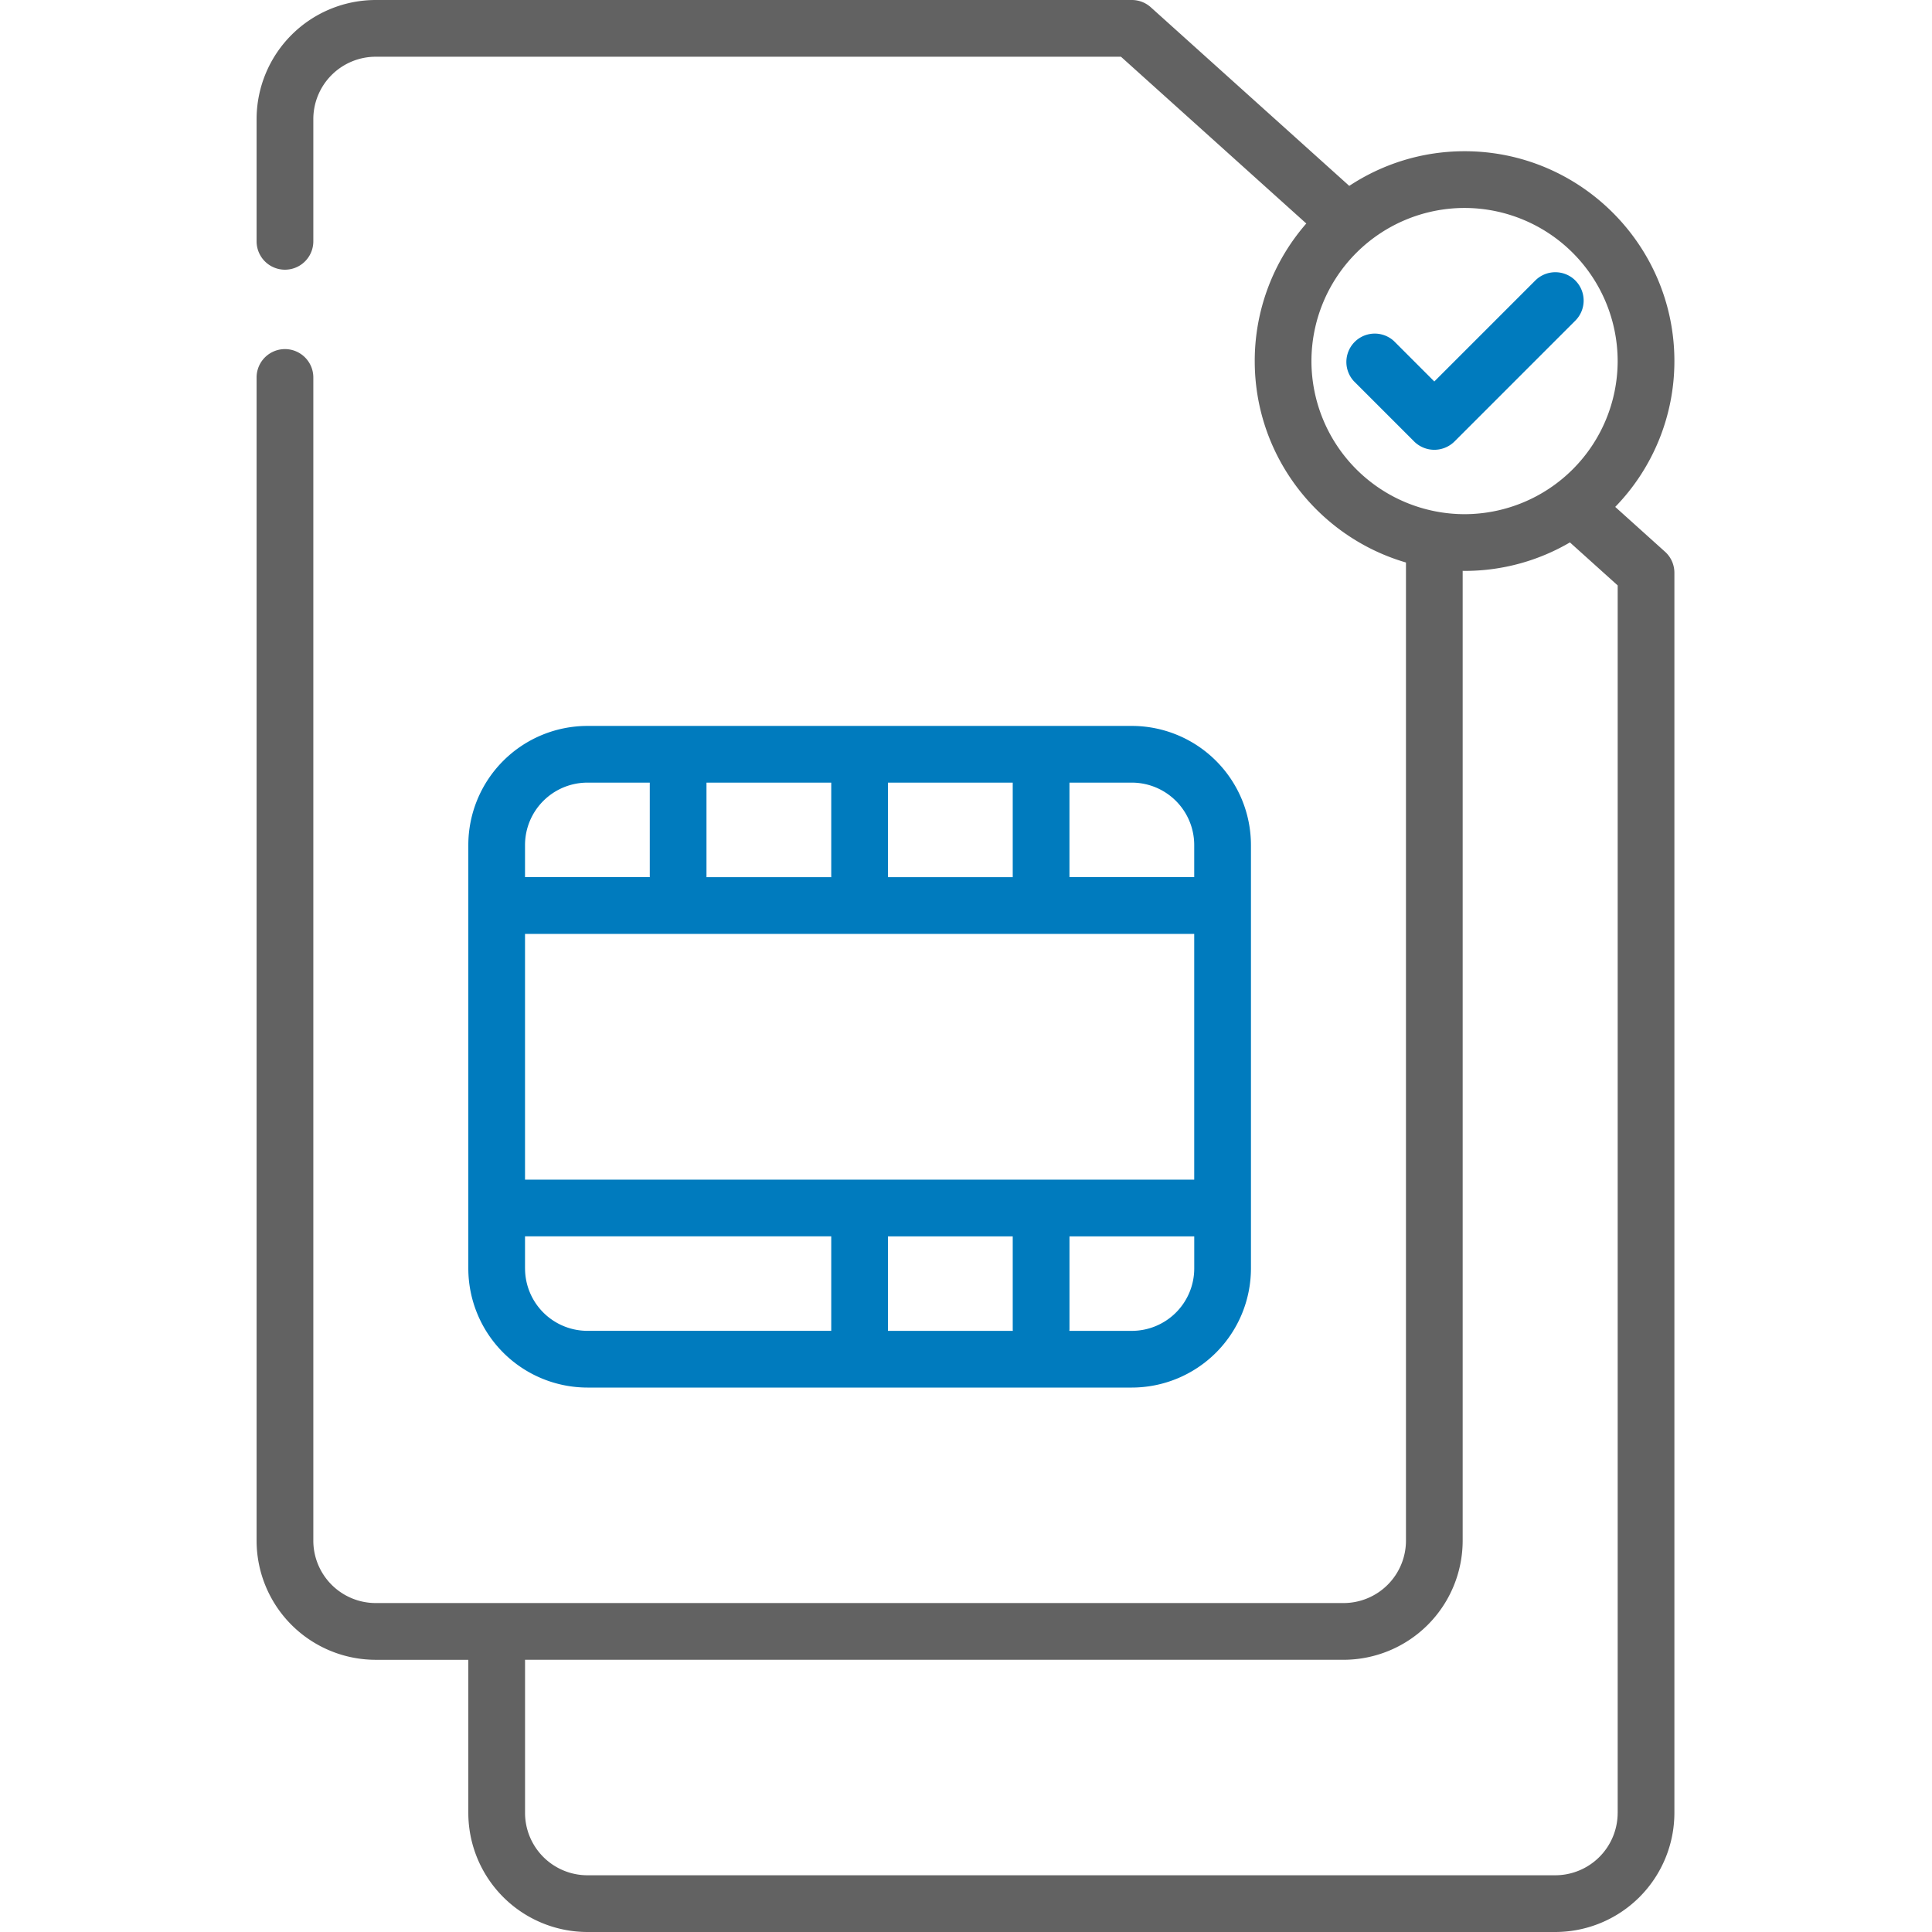
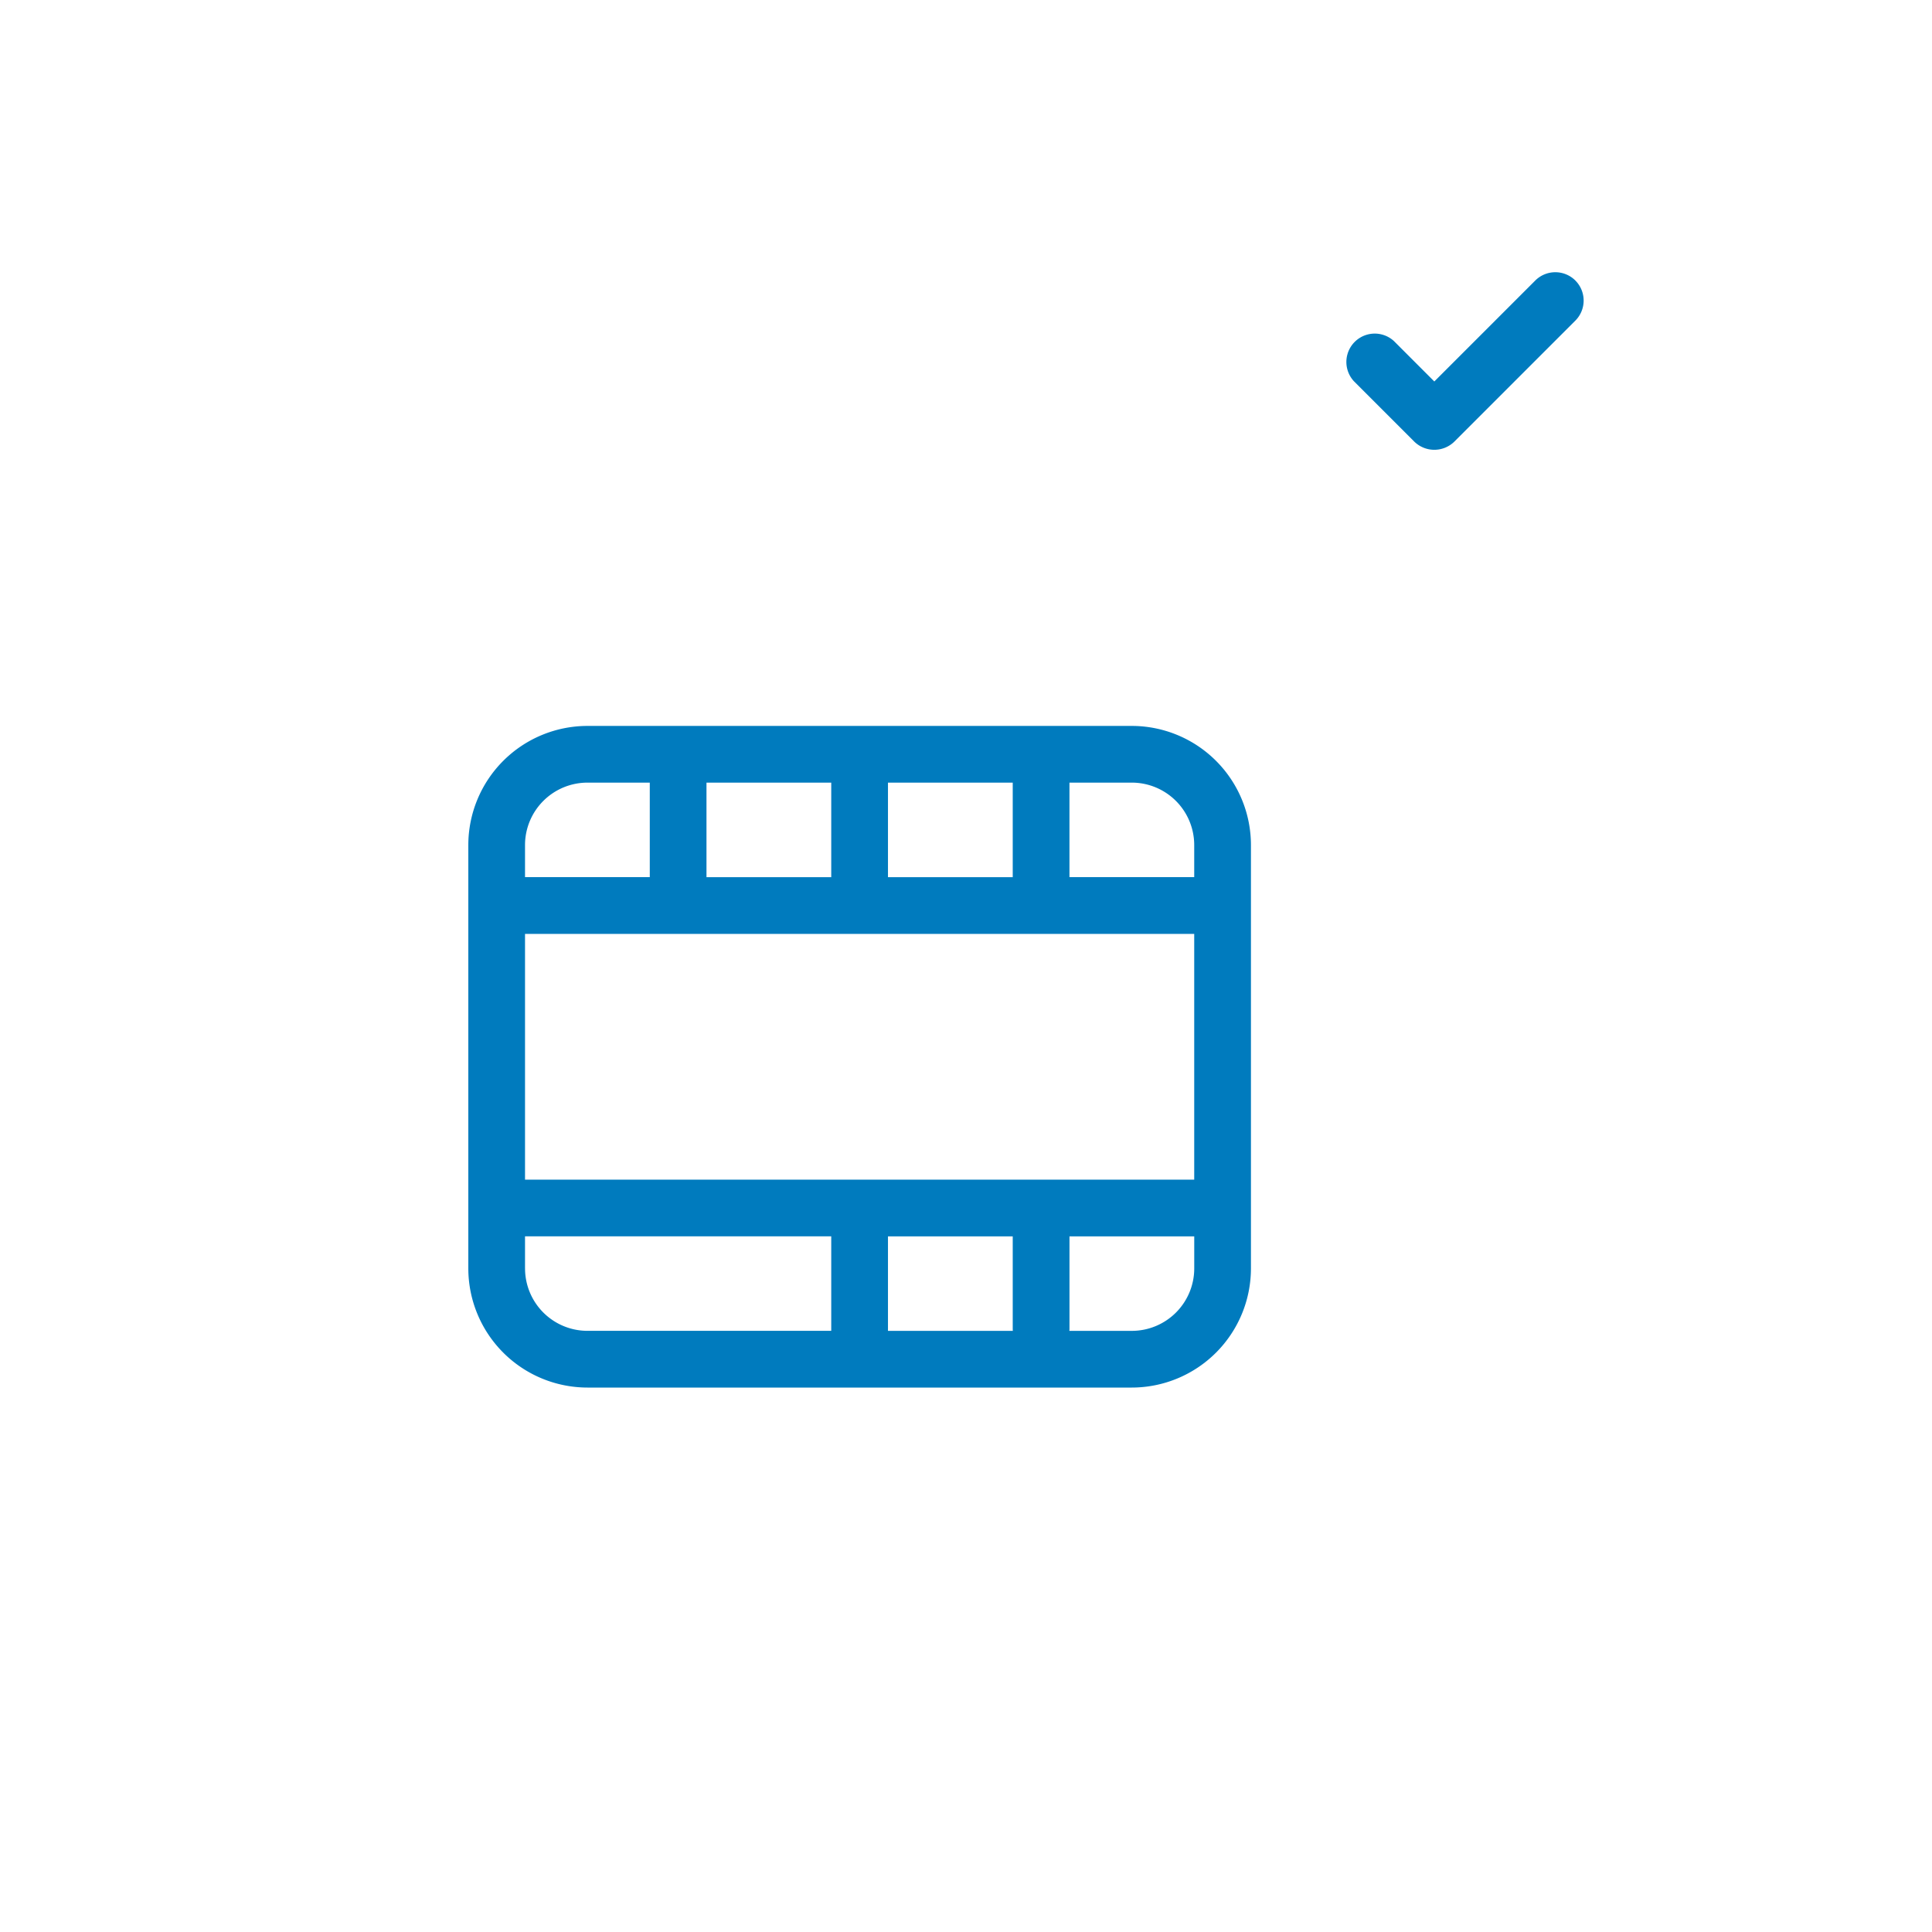
<svg xmlns="http://www.w3.org/2000/svg" width="80" height="80" fill="none">
-   <path fill="#626262" d="M66.883 20.99a8.656 8.656 0 0 0 2.45-6.039c0-4.791-3.897-8.689-8.688-8.689-1.763 0-3.403.53-4.775 1.435L47.653.302A1.174 1.174 0 0 0 46.868 0H15.557a4.937 4.937 0 0 0-4.932 4.932v5.061a1.174 1.174 0 1 0 2.349 0V4.932a2.586 2.586 0 0 1 2.583-2.583h30.86l7.674 6.906a8.652 8.652 0 0 0-2.135 5.696c0 3.95 2.648 7.288 6.262 8.341v40.504a2.586 2.586 0 0 1-2.583 2.583H15.557a2.586 2.586 0 0 1-2.583-2.583V15.63a1.174 1.174 0 0 0-2.349 0v48.167a4.937 4.937 0 0 0 4.932 4.932h3.835v6.34A4.937 4.937 0 0 0 24.324 80h40.078a4.937 4.937 0 0 0 4.931-4.932v-51.35c0-.332-.14-.65-.388-.872l-2.062-1.856Zm-12.579-6.039a6.347 6.347 0 0 1 6.34-6.34 6.348 6.348 0 0 1 6.34 6.34 6.348 6.348 0 0 1-6.34 6.34 6.347 6.347 0 0 1-6.34-6.34Zm12.68 60.117a2.586 2.586 0 0 1-2.582 2.583H24.324a2.586 2.586 0 0 1-2.583-2.583v-6.34h33.894a4.937 4.937 0 0 0 4.931-4.932V23.638l.078.002c1.59 0 3.08-.43 4.363-1.18l1.978 1.781v50.827Z" />
  <path fill="#007BBE" d="M46.868 57.456a4.938 4.938 0 0 0 4.931-4.932V34.99a4.937 4.937 0 0 0-4.931-4.931H24.324a4.937 4.937 0 0 0-4.932 4.931v17.534a4.938 4.938 0 0 0 4.932 4.932h22.544ZM21.74 38.67h27.71v10.176H21.74V38.67Zm15.029-2.348v-3.914h5.166v3.914H36.77Zm-2.349 0h-5.166v-3.914h5.166v3.914Zm7.515 14.873v3.835c0 .026.002.053.004.078h-5.17v-3.913h5.166Zm4.932 3.913H44.28c.002-.025.005-.051.005-.078v-3.835h5.166v1.33a2.586 2.586 0 0 1-2.583 2.583ZM49.45 34.99v1.33h-5.166v-3.913h2.583a2.586 2.586 0 0 1 2.583 2.583Zm-25.127-2.583h2.583v3.914H21.74v-1.33a2.586 2.586 0 0 1 2.583-2.584ZM21.74 52.524v-1.33h12.68v3.913H24.324a2.586 2.586 0 0 1-2.583-2.583ZM65.233 11.616a1.175 1.175 0 0 0-1.661 0l-4.18 4.18-1.674-1.675a1.175 1.175 0 0 0-1.66 1.66l2.504 2.505a1.186 1.186 0 0 0 1.66 0l5.01-5.01a1.175 1.175 0 0 0 0-1.66Z" />
</svg>